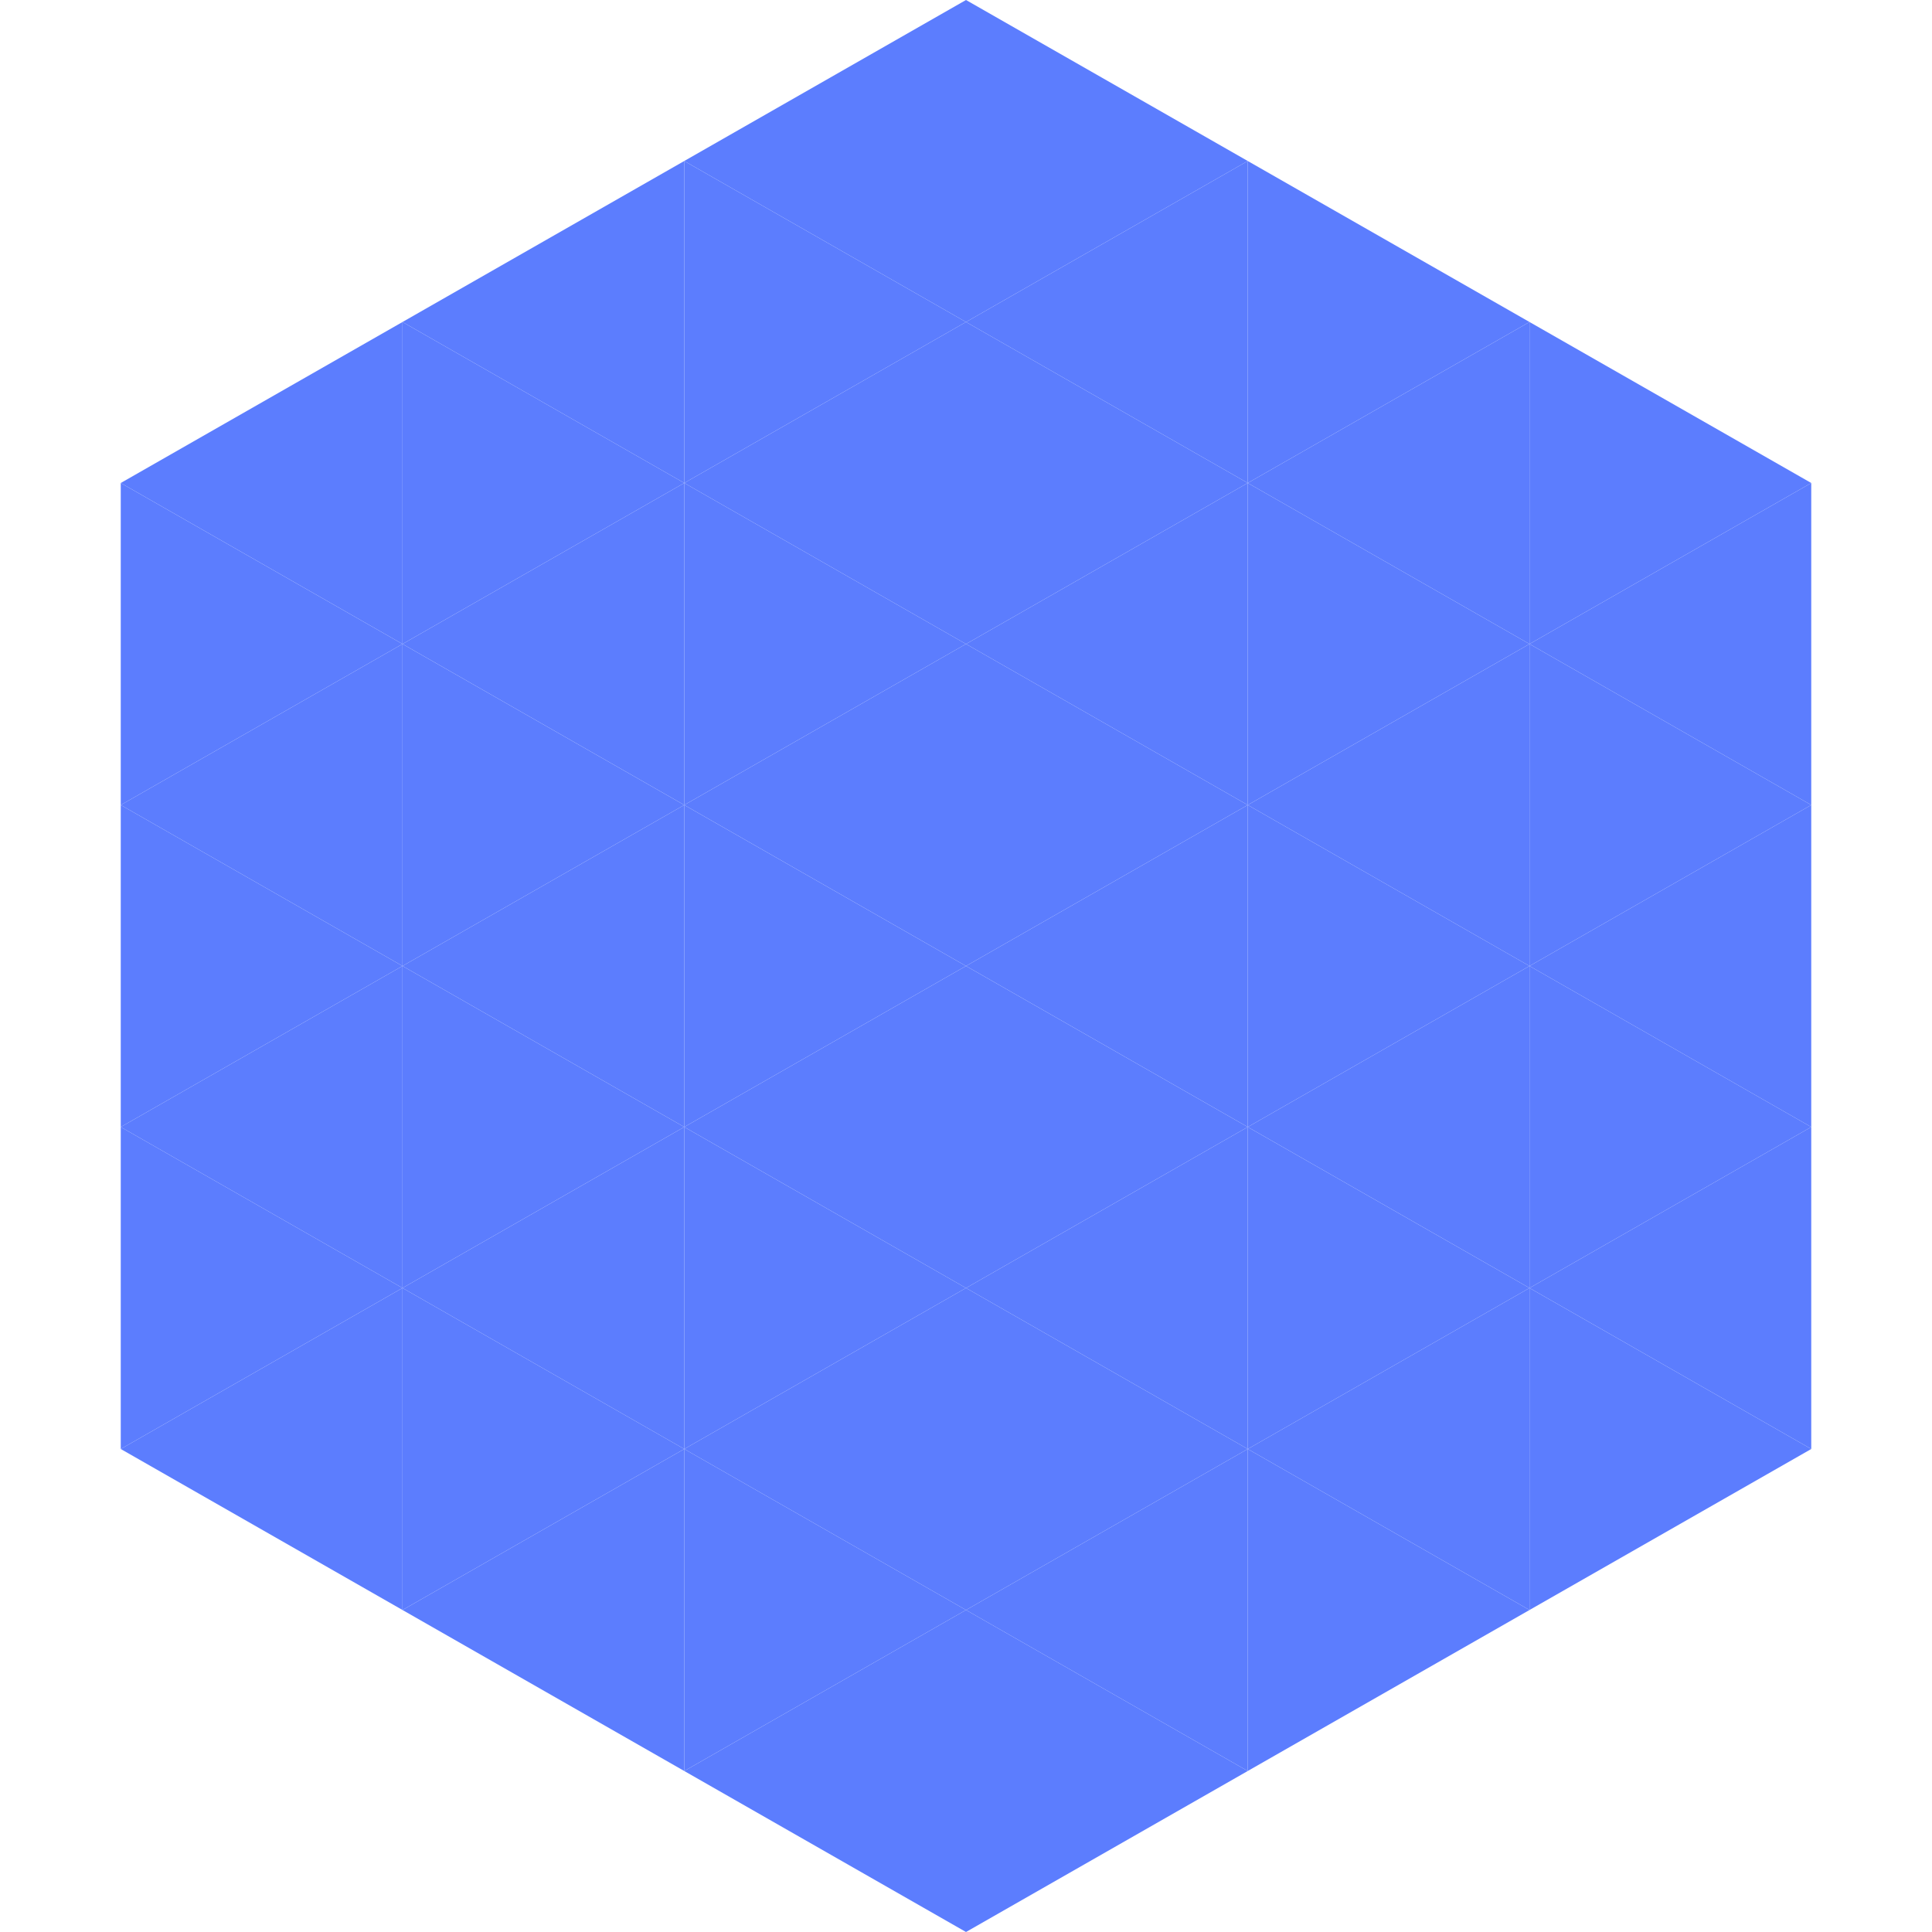
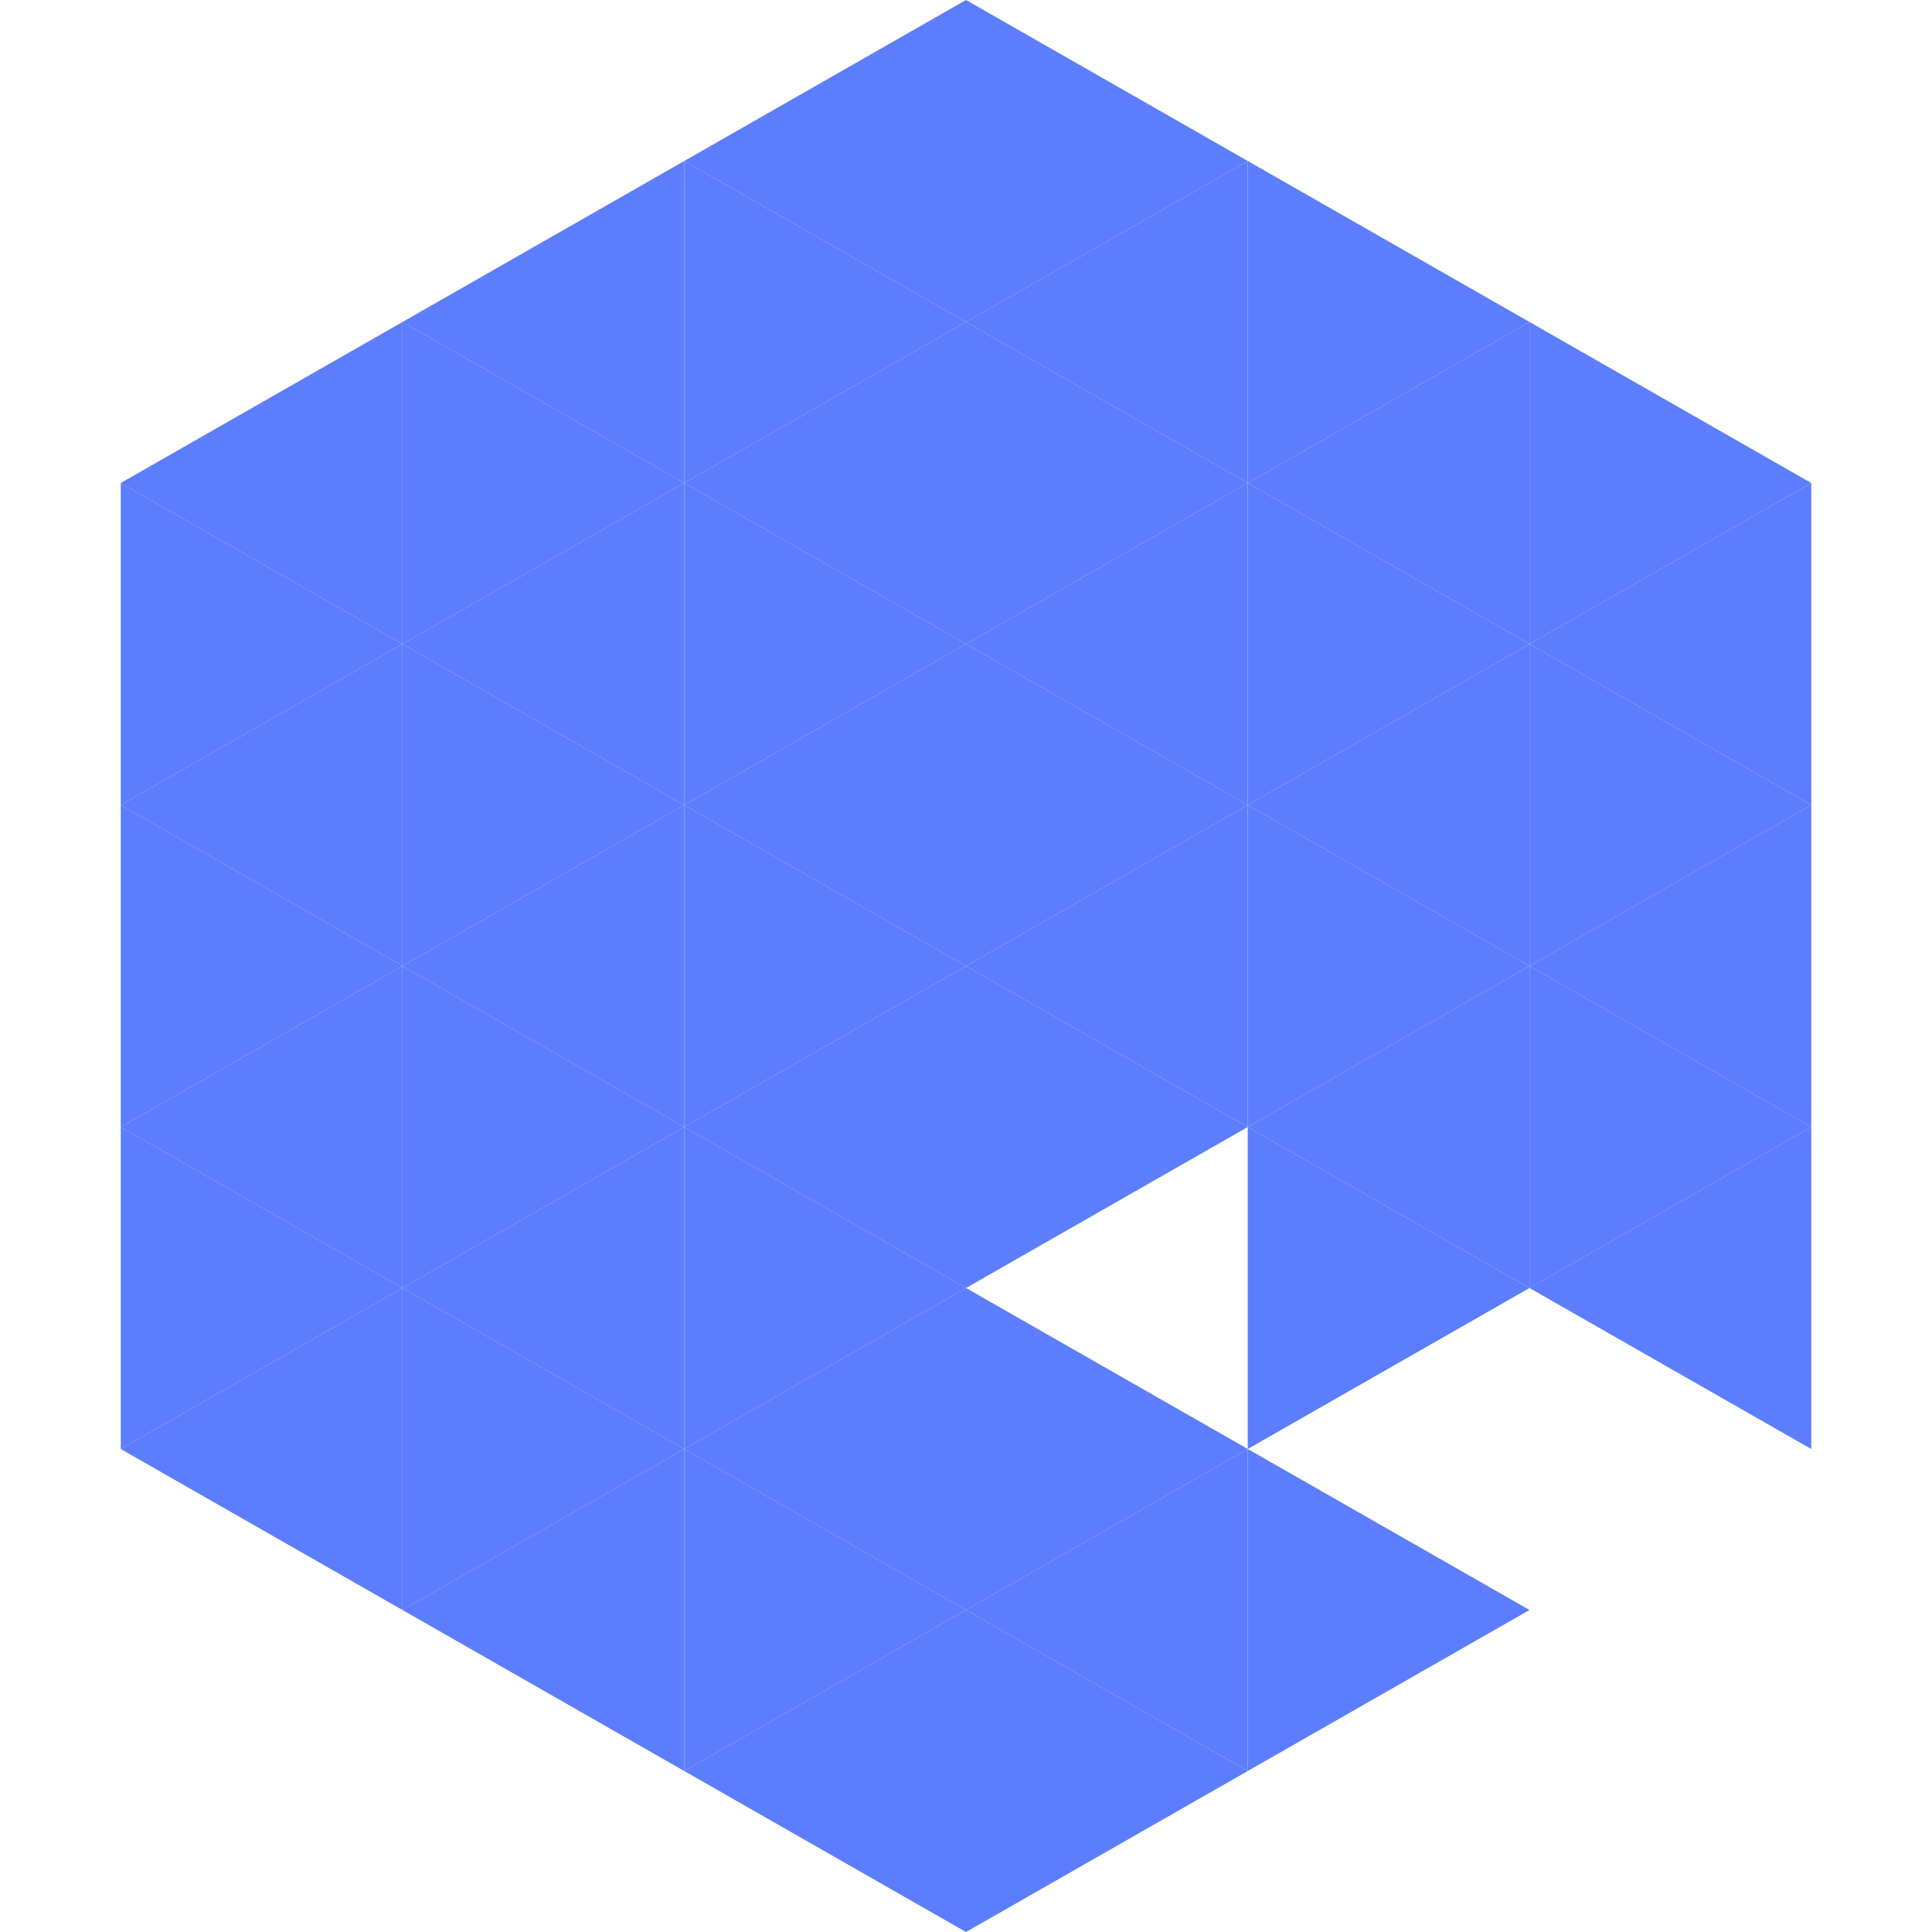
<svg xmlns="http://www.w3.org/2000/svg" width="240" height="240">
  <polygon points="50,40 15,60 50,80" style="fill:rgb(92,125,254)" />
  <polygon points="190,40 225,60 190,80" style="fill:rgb(92,125,254)" />
  <polygon points="15,60 50,80 15,100" style="fill:rgb(92,125,254)" />
  <polygon points="225,60 190,80 225,100" style="fill:rgb(92,125,254)" />
  <polygon points="50,80 15,100 50,120" style="fill:rgb(92,125,254)" />
  <polygon points="190,80 225,100 190,120" style="fill:rgb(92,125,254)" />
  <polygon points="15,100 50,120 15,140" style="fill:rgb(92,125,254)" />
  <polygon points="225,100 190,120 225,140" style="fill:rgb(92,125,254)" />
  <polygon points="50,120 15,140 50,160" style="fill:rgb(92,125,254)" />
  <polygon points="190,120 225,140 190,160" style="fill:rgb(92,125,254)" />
  <polygon points="15,140 50,160 15,180" style="fill:rgb(92,125,254)" />
  <polygon points="225,140 190,160 225,180" style="fill:rgb(92,125,254)" />
  <polygon points="50,160 15,180 50,200" style="fill:rgb(92,125,254)" />
-   <polygon points="190,160 225,180 190,200" style="fill:rgb(92,125,254)" />
  <polygon points="15,180 50,200 15,220" style="fill:rgb(255,255,255); fill-opacity:0" />
  <polygon points="225,180 190,200 225,220" style="fill:rgb(255,255,255); fill-opacity:0" />
  <polygon points="50,0 85,20 50,40" style="fill:rgb(255,255,255); fill-opacity:0" />
  <polygon points="190,0 155,20 190,40" style="fill:rgb(255,255,255); fill-opacity:0" />
  <polygon points="85,20 50,40 85,60" style="fill:rgb(92,125,254)" />
  <polygon points="155,20 190,40 155,60" style="fill:rgb(92,125,254)" />
  <polygon points="50,40 85,60 50,80" style="fill:rgb(92,125,254)" />
  <polygon points="190,40 155,60 190,80" style="fill:rgb(92,125,254)" />
  <polygon points="85,60 50,80 85,100" style="fill:rgb(92,125,254)" />
  <polygon points="155,60 190,80 155,100" style="fill:rgb(92,125,254)" />
  <polygon points="50,80 85,100 50,120" style="fill:rgb(92,125,254)" />
  <polygon points="190,80 155,100 190,120" style="fill:rgb(92,125,254)" />
  <polygon points="85,100 50,120 85,140" style="fill:rgb(92,125,254)" />
  <polygon points="155,100 190,120 155,140" style="fill:rgb(92,125,254)" />
  <polygon points="50,120 85,140 50,160" style="fill:rgb(92,125,254)" />
  <polygon points="190,120 155,140 190,160" style="fill:rgb(92,125,254)" />
  <polygon points="85,140 50,160 85,180" style="fill:rgb(92,125,254)" />
  <polygon points="155,140 190,160 155,180" style="fill:rgb(92,125,254)" />
  <polygon points="50,160 85,180 50,200" style="fill:rgb(92,125,254)" />
-   <polygon points="190,160 155,180 190,200" style="fill:rgb(92,125,254)" />
  <polygon points="85,180 50,200 85,220" style="fill:rgb(92,125,254)" />
  <polygon points="155,180 190,200 155,220" style="fill:rgb(92,125,254)" />
  <polygon points="120,0 85,20 120,40" style="fill:rgb(92,125,254)" />
  <polygon points="120,0 155,20 120,40" style="fill:rgb(92,125,254)" />
  <polygon points="85,20 120,40 85,60" style="fill:rgb(92,125,254)" />
  <polygon points="155,20 120,40 155,60" style="fill:rgb(92,125,254)" />
  <polygon points="120,40 85,60 120,80" style="fill:rgb(92,125,254)" />
  <polygon points="120,40 155,60 120,80" style="fill:rgb(92,125,254)" />
  <polygon points="85,60 120,80 85,100" style="fill:rgb(92,125,254)" />
  <polygon points="155,60 120,80 155,100" style="fill:rgb(92,125,254)" />
  <polygon points="120,80 85,100 120,120" style="fill:rgb(92,125,254)" />
  <polygon points="120,80 155,100 120,120" style="fill:rgb(92,125,254)" />
  <polygon points="85,100 120,120 85,140" style="fill:rgb(92,125,254)" />
  <polygon points="155,100 120,120 155,140" style="fill:rgb(92,125,254)" />
  <polygon points="120,120 85,140 120,160" style="fill:rgb(92,125,254)" />
  <polygon points="120,120 155,140 120,160" style="fill:rgb(92,125,254)" />
  <polygon points="85,140 120,160 85,180" style="fill:rgb(92,125,254)" />
-   <polygon points="155,140 120,160 155,180" style="fill:rgb(92,125,254)" />
  <polygon points="120,160 85,180 120,200" style="fill:rgb(92,125,254)" />
  <polygon points="120,160 155,180 120,200" style="fill:rgb(92,125,254)" />
  <polygon points="85,180 120,200 85,220" style="fill:rgb(92,125,254)" />
  <polygon points="155,180 120,200 155,220" style="fill:rgb(92,125,254)" />
  <polygon points="120,200 85,220 120,240" style="fill:rgb(92,125,254)" />
  <polygon points="120,200 155,220 120,240" style="fill:rgb(92,125,254)" />
  <polygon points="85,220 120,240 85,260" style="fill:rgb(255,255,255); fill-opacity:0" />
  <polygon points="155,220 120,240 155,260" style="fill:rgb(255,255,255); fill-opacity:0" />
</svg>